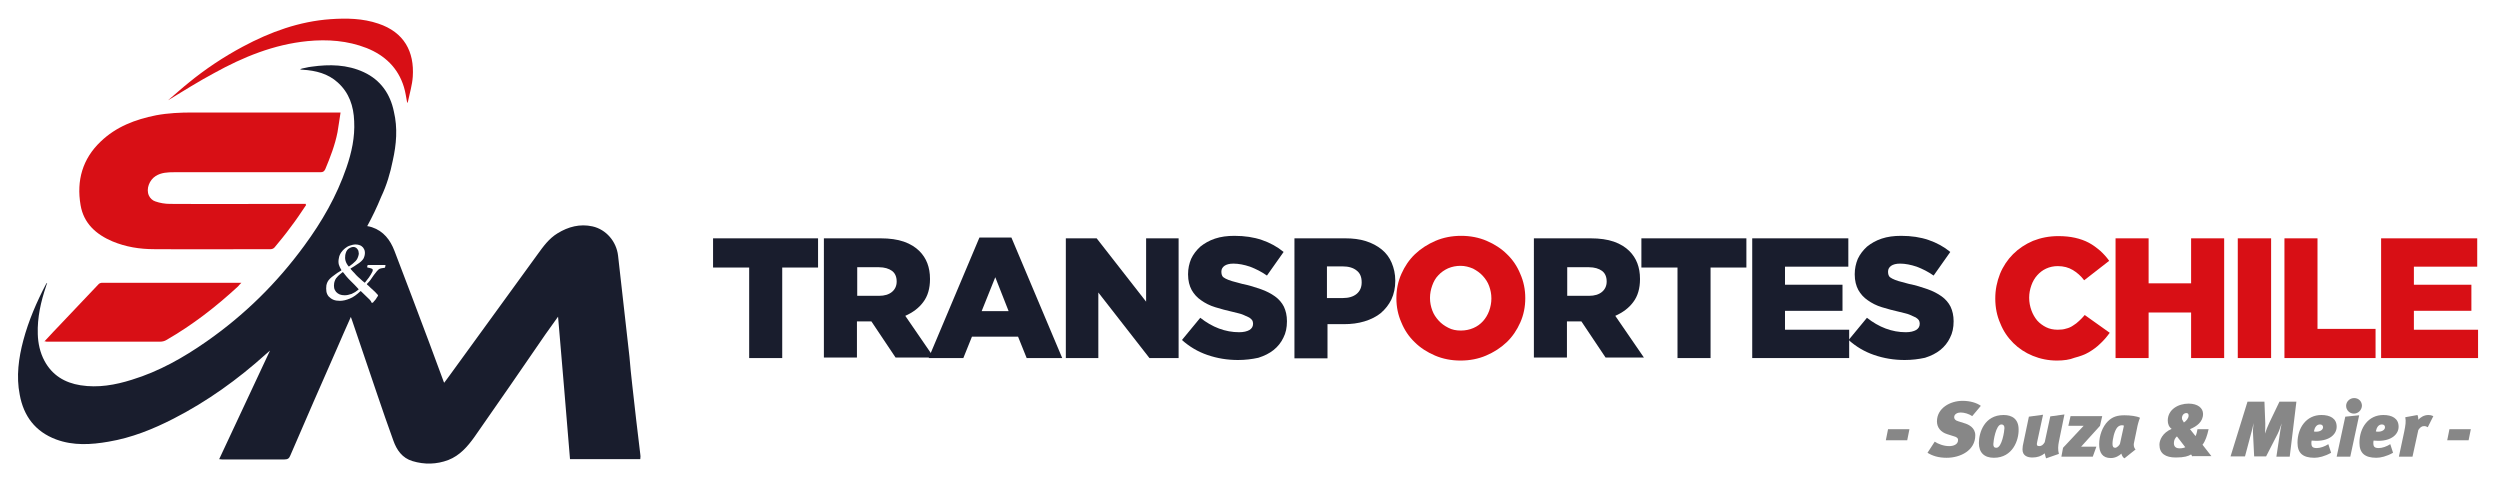
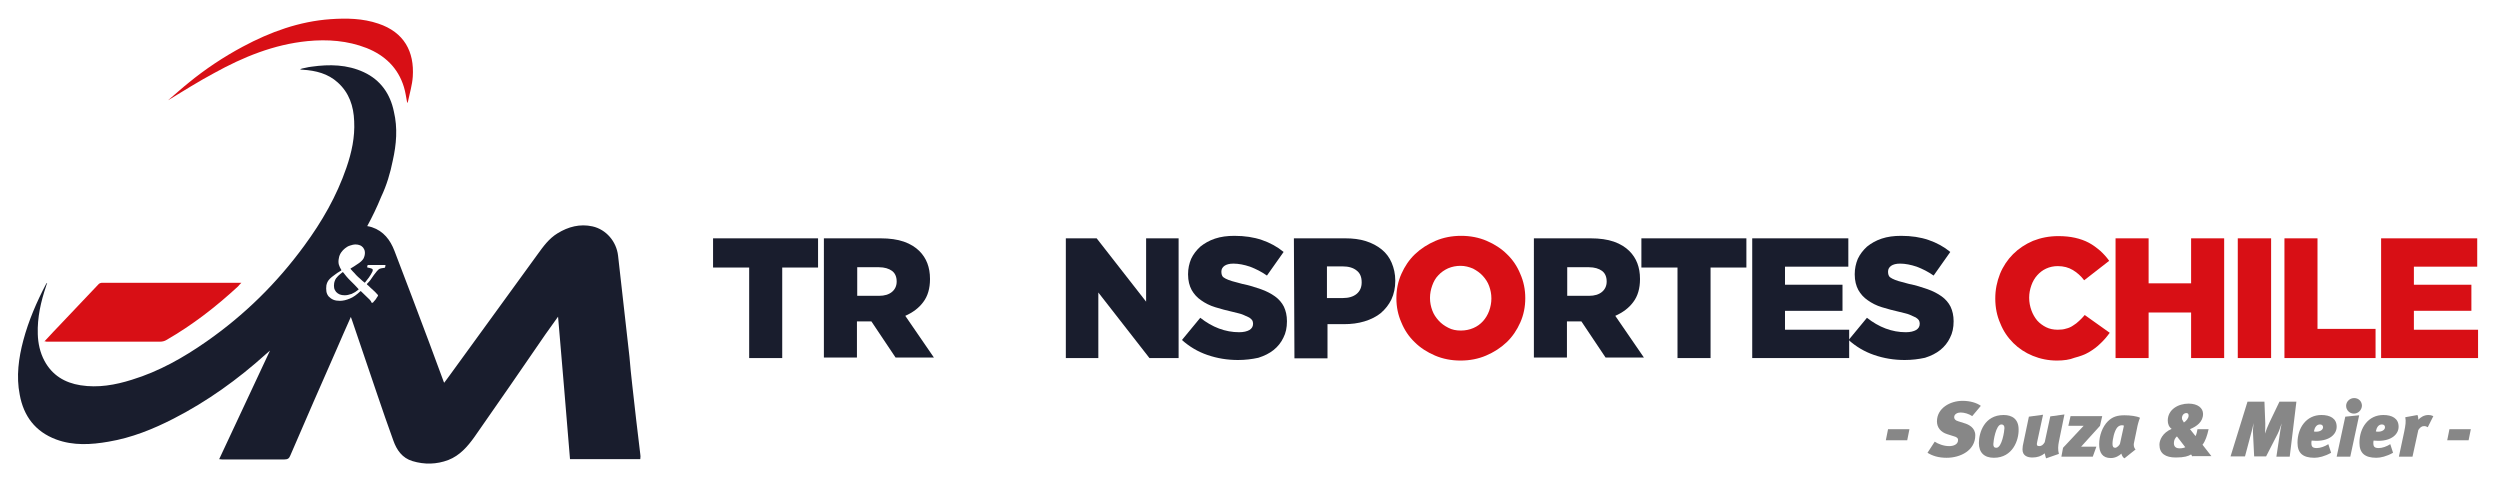
<svg xmlns="http://www.w3.org/2000/svg" version="1.1" id="Capa_1" x="0px" y="0px" viewBox="0 0 900 180.6" style="enable-background:new 0 0 900 180.6;" xml:space="preserve">
  <style type="text/css">
	.st0{fill:#878787;}
	.st1{fill:#191D2D;}
	.st2{fill:#D80F15;}
</style>
  <g>
    <path class="st0" d="M686.6,158.5h-7.7l0.8-4h7.7L686.6,158.5z" />
    <path class="st0" d="M710,149.8c-1.2-0.8-2.8-1.3-4.2-1.3c-1,0-2.3,0.5-2.3,1.7c0,0.6,0.4,1.2,1.6,1.5l1.9,0.6   c1.8,0.5,4.1,1.7,4.1,4.4c0,5.5-5.4,8.1-10.3,8.1c-3,0-5.1-0.7-6.9-1.8l2.6-4c1.2,0.8,3.2,1.6,5.2,1.6c1.4,0,3.2-0.5,3.2-2.2   c0-0.7-0.5-1.1-1.7-1.4l-2.2-0.7c-2.3-0.7-3.7-2.4-3.7-4.6c0-4.8,4.8-7.4,9.2-7.4c2.7,0,5.1,0.7,6.6,1.8L710,149.8z" />
    <path class="st0" d="M717.8,164.8c-3.5,0-5.4-1.9-5.4-5.3c0-3.8,2-10.1,8.9-10.1c3.1,0,5.4,1.5,5.4,5.2   C726.8,158.4,724.6,164.8,717.8,164.8z M720.5,152.8c-2,0-2.9,6.1-2.9,7.1c0,0.9,0.3,1.3,1.1,1.3c2,0,2.9-6.1,2.9-7.1   C721.6,153.2,721.2,152.8,720.5,152.8z" />
    <path class="st0" d="M741.2,159c-0.3,1.5-0.4,2.9,0,4.4l-4.6,1.6c-0.2-0.4-0.4-1.5-0.5-1.8c-1.2,1-2.7,1.5-4.4,1.5   c-1.8,0-3.6-0.6-3.6-2.9c0-0.7,0.1-1.6,0.5-3.2l1.8-8.6l5.1-0.7l-2.1,9.7c-0.3,1.2-0.1,1.6,0.7,1.6c0.8,0,1.4-0.4,2-1.4l2-9.3   l5.1-0.7L741.2,159z" />
    <path class="st0" d="M756,153.3l-6.8,7.5h5.5l-1.3,3.6h-11.3l0.6-3.2l7.4-7.9h-5.5l0.8-3.5h11.4L756,153.3z" />
    <path class="st0" d="M769.3,154.3l-1.1,5.3c-0.1,0.5-0.1,1.5,0.6,2.2l-4,3.2c-0.6-0.3-1-1.2-1.1-1.7c-0.7,0.7-2.1,1.6-3.8,1.6   c-3,0-4.2-1.9-4.2-5c0-3.1,1.2-6.3,3.1-8.2c1.7-1.7,3.5-2.2,6-2.2c2,0,4.5,0.3,5.6,0.9C770,151.3,769.5,153.1,769.3,154.3z    M764,153.1c-0.4,0-1.1,0-1.8,0.8c-1,1.2-1.7,4.1-1.7,5.9c0,1,0.3,1.4,1,1.4c0.6,0,1.6-1,1.7-1.5l1.4-6.4   C764.5,153.1,764.2,153.1,764,153.1z" />
    <path class="st0" d="M789.3,164.4l-0.5-0.8c-1,0.6-2.4,1.1-5.5,1.1c-3.7,0-5.9-1.4-5.9-4.6c0-1.7,1.1-4.3,4.4-5.7   c-1-0.7-1.4-1.8-1.4-3c0-4,3.8-6.1,7.5-6.1c3.3,0,5.2,1.6,5.2,3.7c0,2.9-2.3,4.5-4.7,5.5l2,2.5c0.3-0.6,0.6-1.7,0.7-2.5h4   c-0.5,2.3-1.2,4.4-2.2,5.6l3.2,4.1H789.3z M783.7,157.1c-0.6,0.5-1.1,1.3-1.1,2.4c0,1.3,0.7,1.9,2.1,1.9c0.9,0,1.6-0.2,2-0.4   L783.7,157.1z M787.1,148.7c-1,0-1.6,0.9-1.6,1.8c0,0.4,0.1,0.7,0.3,0.9l0.4,0.7c0.8-0.5,1.7-1.5,1.7-2.5   C787.9,149,787.6,148.7,787.1,148.7z" />
    <path class="st0" d="M824.3,164.4h-4.8l1.2-8c0.2-1.2,0.3-2.3,0.7-4h0c-0.6,1.7-0.9,2.7-1.4,3.7l-4.2,8.2h-4.3l-0.4-8   c-0.1-1.1,0-2.2,0.2-4h0c-0.4,1.8-0.6,2.8-1,4.1l-2.1,7.9h-5.2l6.1-19.7h6.1l0.3,7.8c0,1.1,0,2.2-0.1,3.7h0c0.5-1.5,0.9-2.5,1.6-4   l3.6-7.5h6.1L824.3,164.4z" />
    <path class="st0" d="M833.9,158.7c-0.8,0-1.5-0.1-1.7-0.1c-0.1,0.3-0.1,0.7-0.1,0.9c0,1.4,0.5,1.8,2,1.8c1.2,0,2.9-0.6,4.1-1.4   l1,3.1c-2.3,1.3-4.5,1.8-6,1.8c-4.2,0-6.1-1.7-6.1-5.4c0-5.4,3.2-10,8.6-10c3.1,0,5.5,1.2,5.5,4.2   C841.2,156.3,838.7,158.7,833.9,158.7z M835.2,152.8c-1.2,0-1.9,1-2.2,2.5c0.1,0.1,0.5,0.1,1,0.1c1.1,0,2.3-0.6,2.3-1.6   C836.3,153.2,835.9,152.8,835.2,152.8z" />
    <path class="st0" d="M846.1,164.4h-4.9l3.1-14.4l5-0.5L846.1,164.4z M847.4,148.9c-1.5,0-2.8-1.2-2.8-2.8c0-1.5,1.3-2.8,2.9-2.8   c1.6,0,2.8,1.2,2.8,2.8C850.2,147.6,849,148.9,847.4,148.9z" />
    <path class="st0" d="M856.2,158.7c-0.8,0-1.5-0.1-1.7-0.1c-0.1,0.3-0.1,0.7-0.1,0.9c0,1.4,0.5,1.8,2,1.8c1.2,0,2.9-0.6,4.1-1.4   l1,3.1c-2.3,1.3-4.5,1.8-6,1.8c-4.2,0-6.1-1.7-6.1-5.4c0-5.4,3.2-10,8.6-10c3.1,0,5.5,1.2,5.5,4.2   C863.5,156.3,861,158.7,856.2,158.7z M857.5,152.8c-1.2,0-1.9,1-2.2,2.5c0.1,0.1,0.5,0.1,1,0.1c1.1,0,2.3-0.6,2.3-1.6   C858.6,153.2,858.2,152.8,857.5,152.8z" />
    <path class="st0" d="M874,153.8c-0.5-0.3-0.8-0.4-1.4-0.4c-0.8,0-1.4,0.5-2,1.4l-2.1,9.6h-4.9l1.9-8.9c0.5-2.5,0.7-3.8,0.4-5.3   l4.4-0.8c0.2,0.5,0.3,1,0.3,1.7c0.7-0.8,2-1.7,3.6-1.7c0.7,0,1.1,0.1,1.8,0.4L874,153.8z" />
    <path class="st0" d="M888.7,158.5h-7.7l0.8-4h7.7L888.7,158.5z" />
  </g>
  <path class="st1" d="M269.6,96.3h-12.9V85.8h37.8v10.5h-12.9v32.6h-11.9V96.3z" />
  <path class="st1" d="M296.6,85.8h20.4c3.3,0,6.1,0.4,8.4,1.2c2.3,0.8,4.2,2,5.6,3.4c2.5,2.5,3.8,5.8,3.8,10v0.1  c0,3.3-0.8,6.1-2.4,8.2c-1.6,2.2-3.8,3.8-6.5,5l10.3,15h-13.8l-8.7-13h-0.1h-5.1v13h-11.9V85.8z M316.4,106.5c2.1,0,3.6-0.5,4.7-1.4  c1.1-0.9,1.7-2.2,1.7-3.7v-0.1c0-1.7-0.6-3-1.7-3.8c-1.1-0.8-2.7-1.3-4.7-1.3h-7.8v10.3H316.4z" />
-   <path class="st1" d="M352.6,85.5h11.5l18.3,43.4h-12.8l-3.1-7.7h-16.6l-3.1,7.7h-12.5L352.6,85.5z M363.1,112l-4.8-12.2l-4.9,12.2  H363.1z" />
  <path class="st1" d="M383.6,85.8h11.2l17.8,22.8V85.8h11.7v43.1h-10.5l-18.4-23.6v23.6h-11.7V85.8z" />
  <path class="st1" d="M445.7,129.6c-3.9,0-7.5-0.6-11-1.8c-3.5-1.2-6.5-3-9.2-5.4l6.6-8c4.3,3.4,9,5.2,14,5.2c1.6,0,2.8-0.3,3.7-0.8  c0.8-0.5,1.3-1.2,1.3-2.2v-0.1c0-0.5-0.1-0.8-0.3-1.2c-0.2-0.3-0.6-0.7-1.1-1c-0.6-0.3-1.3-0.6-2.2-1s-2.1-0.6-3.6-1  c-2.3-0.5-4.4-1.1-6.4-1.7c-2-0.6-3.7-1.5-5.1-2.5c-1.5-1-2.6-2.3-3.4-3.7c-0.8-1.5-1.3-3.3-1.3-5.6v-0.1c0-2,0.4-3.8,1.1-5.5  c0.8-1.7,1.9-3.1,3.3-4.4c1.5-1.2,3.2-2.2,5.3-2.9c2.1-0.7,4.4-1,7-1c3.7,0,7,0.5,9.9,1.5c2.9,1,5.5,2.4,7.8,4.3l-6,8.5  c-2-1.4-4-2.4-6.1-3.2c-2.1-0.7-4.1-1.1-6-1.1c-1.4,0-2.5,0.3-3.2,0.8c-0.7,0.5-1.1,1.2-1.1,2V98c0,0.5,0.1,0.9,0.3,1.3  c0.2,0.4,0.6,0.7,1.2,1c0.6,0.3,1.3,0.6,2.3,0.9c1,0.3,2.2,0.6,3.7,1c2.5,0.5,4.7,1.2,6.7,1.9c2,0.7,3.7,1.6,5.1,2.6  c1.4,1,2.5,2.3,3.2,3.7c0.7,1.5,1.1,3.2,1.1,5.2v0.1c0,2.2-0.4,4.2-1.3,5.9c-0.8,1.7-2,3.2-3.5,4.4c-1.5,1.2-3.3,2.1-5.5,2.8  C450.7,129.3,448.3,129.6,445.7,129.6z" />
-   <path class="st1" d="M465.8,85.8h18.5c2.7,0,5.2,0.3,7.4,1c2.2,0.7,4.1,1.7,5.7,3c1.6,1.3,2.8,2.9,3.6,4.8c0.8,1.9,1.3,4,1.3,6.4  v0.1c0,2.5-0.5,4.8-1.4,6.7s-2.2,3.5-3.8,4.9c-1.6,1.3-3.6,2.3-5.9,3c-2.3,0.7-4.7,1-7.4,1h-5.9v12.3h-11.9V85.8z M483.4,107.3  c2.1,0,3.8-0.5,5-1.5c1.2-1,1.8-2.4,1.8-4.1v-0.1c0-1.9-0.6-3.3-1.8-4.2c-1.2-1-2.9-1.5-5.1-1.5h-5.6v11.4H483.4z" />
+   <path class="st1" d="M465.8,85.8h18.5c2.7,0,5.2,0.3,7.4,1c2.2,0.7,4.1,1.7,5.7,3c1.6,1.3,2.8,2.9,3.6,4.8c0.8,1.9,1.3,4,1.3,6.4  v0.1c0,2.5-0.5,4.8-1.4,6.7s-2.2,3.5-3.8,4.9c-1.6,1.3-3.6,2.3-5.9,3c-2.3,0.7-4.7,1-7.4,1h-5.9v12.3h-11.9z M483.4,107.3  c2.1,0,3.8-0.5,5-1.5c1.2-1,1.8-2.4,1.8-4.1v-0.1c0-1.9-0.6-3.3-1.8-4.2c-1.2-1-2.9-1.5-5.1-1.5h-5.6v11.4H483.4z" />
  <path class="st2" d="M525.8,129.8c-3.3,0-6.4-0.6-9.2-1.8c-2.8-1.2-5.3-2.8-7.3-4.8c-2.1-2-3.7-4.4-4.8-7.1  c-1.2-2.7-1.8-5.6-1.8-8.7v-0.1c0-3.1,0.6-6,1.8-8.7c1.2-2.7,2.8-5.1,4.9-7.1c2.1-2,4.6-3.6,7.4-4.8c2.8-1.2,5.9-1.8,9.2-1.8  c3.3,0,6.4,0.6,9.2,1.8c2.8,1.2,5.3,2.8,7.3,4.8c2.1,2,3.7,4.4,4.8,7.1c1.2,2.7,1.8,5.6,1.8,8.7v0.1c0,3.1-0.6,6-1.8,8.7  c-1.2,2.7-2.8,5.1-4.9,7.1c-2.1,2-4.6,3.6-7.4,4.8C532.2,129.2,529.1,129.8,525.8,129.8z M525.9,119c1.6,0,3.1-0.3,4.5-0.9  c1.4-0.6,2.5-1.4,3.5-2.5c0.9-1,1.7-2.3,2.2-3.7c0.5-1.4,0.8-2.9,0.8-4.4v-0.1c0-1.6-0.3-3-0.8-4.4c-0.5-1.4-1.3-2.6-2.3-3.7  c-1-1.1-2.2-1.9-3.5-2.6c-1.4-0.6-2.9-1-4.5-1c-1.6,0-3.1,0.3-4.5,0.9c-1.3,0.6-2.5,1.4-3.5,2.5c-1,1-1.7,2.3-2.2,3.7  c-0.5,1.4-0.8,2.9-0.8,4.4v0.1c0,1.6,0.3,3,0.8,4.4c0.5,1.4,1.3,2.6,2.3,3.7c1,1.1,2.1,1.9,3.5,2.6C522.7,118.7,524.2,119,525.9,119  z" />
  <path class="st1" d="M552.2,85.8h20.4c3.3,0,6.1,0.4,8.4,1.2c2.3,0.8,4.2,2,5.6,3.4c2.5,2.5,3.8,5.8,3.8,10v0.1  c0,3.3-0.8,6.1-2.4,8.2c-1.6,2.2-3.8,3.8-6.5,5l10.3,15H578l-8.7-13h-0.1h-5.1v13h-11.9V85.8z M572,106.5c2.1,0,3.6-0.5,4.7-1.4  c1.1-0.9,1.7-2.2,1.7-3.7v-0.1c0-1.7-0.6-3-1.7-3.8c-1.1-0.8-2.7-1.3-4.7-1.3h-7.8v10.3H572z" />
  <path class="st1" d="M603.8,96.3h-12.9V85.8h37.8v10.5h-12.9v32.6h-11.9V96.3z" />
  <path class="st1" d="M630.8,85.8h34.6V96h-22.8v6.5h20.7v9.4h-20.7v6.8h23.1v10.2h-34.9V85.8z" />
  <path class="st1" d="M685.7,129.6c-3.9,0-7.5-0.6-11-1.8c-3.5-1.2-6.5-3-9.2-5.4l6.6-8c4.3,3.4,9,5.2,14,5.2c1.6,0,2.8-0.3,3.7-0.8  c0.8-0.5,1.3-1.2,1.3-2.2v-0.1c0-0.5-0.1-0.8-0.3-1.2c-0.2-0.3-0.6-0.7-1.1-1c-0.6-0.3-1.3-0.6-2.2-1s-2.1-0.6-3.6-1  c-2.3-0.5-4.4-1.1-6.4-1.7c-2-0.6-3.7-1.5-5.1-2.5c-1.5-1-2.6-2.3-3.4-3.7c-0.8-1.5-1.3-3.3-1.3-5.6v-0.1c0-2,0.4-3.8,1.1-5.5  c0.8-1.7,1.9-3.1,3.3-4.4c1.5-1.2,3.2-2.2,5.3-2.9c2.1-0.7,4.4-1,7-1c3.7,0,7,0.5,9.9,1.5c2.9,1,5.5,2.4,7.8,4.3l-6,8.5  c-2-1.4-4-2.4-6.1-3.2c-2.1-0.7-4.1-1.1-6-1.1c-1.4,0-2.5,0.3-3.2,0.8c-0.7,0.5-1.1,1.2-1.1,2V98c0,0.5,0.1,0.9,0.3,1.3  c0.2,0.4,0.6,0.7,1.2,1c0.6,0.3,1.3,0.6,2.3,0.9c1,0.3,2.2,0.6,3.7,1c2.5,0.5,4.7,1.2,6.7,1.9c2,0.7,3.7,1.6,5.1,2.6  c1.4,1,2.5,2.3,3.2,3.7c0.7,1.5,1.1,3.2,1.1,5.2v0.1c0,2.2-0.4,4.2-1.3,5.9c-0.8,1.7-2,3.2-3.5,4.4c-1.5,1.2-3.3,2.1-5.5,2.8  C690.7,129.3,688.3,129.6,685.7,129.6z" />
  <path class="st2" d="M740.5,129.8c-3.1,0-6-0.6-8.7-1.7c-2.7-1.1-5.1-2.7-7-4.6c-2-2-3.6-4.3-4.7-7.1c-1.2-2.7-1.8-5.7-1.8-8.9v-0.1  c0-3.1,0.6-6,1.7-8.8c1.1-2.7,2.7-5.1,4.7-7.1c2-2,4.4-3.6,7.2-4.8c2.8-1.1,5.8-1.7,9.1-1.7c2.2,0,4.2,0.2,6,0.6  c1.8,0.4,3.5,1,5,1.8c1.5,0.8,2.8,1.8,4.1,2.9c1.2,1.1,2.3,2.3,3.2,3.6l-9,7c-1.2-1.6-2.6-2.8-4.1-3.7c-1.5-0.9-3.3-1.4-5.4-1.4  c-1.5,0-2.9,0.3-4.2,0.9c-1.3,0.6-2.3,1.4-3.2,2.4c-0.9,1-1.6,2.2-2.1,3.6c-0.5,1.4-0.8,2.9-0.8,4.4v0.1c0,1.6,0.3,3.1,0.8,4.5  c0.5,1.4,1.2,2.6,2.1,3.7c0.9,1,2,1.8,3.2,2.4s2.6,0.9,4.2,0.9c1.1,0,2.1-0.1,3-0.4c0.9-0.2,1.8-0.6,2.5-1.1c0.8-0.5,1.5-1,2.2-1.7  c0.7-0.6,1.3-1.3,2-2.1l9,6.4c-1,1.4-2.1,2.7-3.4,3.9c-1.2,1.2-2.6,2.2-4.1,3.1c-1.5,0.9-3.3,1.5-5.2,2  C745.1,129.5,742.9,129.8,740.5,129.8z" />
  <path class="st2" d="M761.6,85.8h11.9V102h15.3V85.8h11.9v43.1h-11.9v-16.4h-15.3v16.4h-11.9V85.8z" />
  <path class="st2" d="M805.6,85.8h12v43.1h-12V85.8z" />
  <path class="st2" d="M822.4,85.8h11.9v32.6h20.9v10.5h-32.8V85.8z" />
  <path class="st2" d="M857.2,85.8h34.6V96H869v6.5h20.7v9.4H869v6.8h23.1v10.2h-34.9V85.8z" />
  <g>
-     <path class="st2" d="M110.2,73.8c-1.8,2.7-3.6,5.4-5.6,8c-1.8,2.5-3.8,4.9-5.7,7.2c-0.3,0.4-0.9,0.7-1.4,0.7c-14,0-28,0.1-42,0   c-5.2,0-10.2-0.8-15-2.8c-5.9-2.5-10.4-6.5-11.5-13.1C27.5,65,29.7,57.2,36.2,51c5.6-5.4,12.5-8,20-9.5c4.3-0.8,8.7-1,13.1-1   c17.3,0,34.6,0,51.9,0c0.4,0,0.7,0,1.4,0c-0.4,2.5-0.7,4.8-1.1,7.1c-0.9,4.6-2.6,9-4.4,13.3c-0.4,0.8-0.8,1.1-1.7,1.1   c-17.6,0-35.1,0-52.7,0c-2.3,0-4.7,0.1-6.7,1.4c-2.2,1.4-3.5,4.6-2.4,7c0.4,0.9,1.3,1.8,2.3,2.1c1.7,0.6,3.5,0.9,5.3,0.9   c15,0.1,30.1,0,45.1,0c1.3,0,2.5,0,3.8,0C110,73.6,110.1,73.7,110.2,73.8z" />
    <path class="st2" d="M16,122.9c2.2-2.4,4.3-4.6,6.4-6.8c4.3-4.6,8.7-9.1,13-13.7c0.3-0.4,0.9-0.6,1.4-0.6c16.4,0,32.9,0,49.3,0   c0.2,0,0.4,0,0.8,0c-0.5,0.5-0.9,0.9-1.2,1.3c-7.9,7.3-16.4,13.9-25.8,19.3c-0.6,0.4-1.5,0.6-2.2,0.6c-13.7,0-27.3,0-41,0   C16.6,122.9,16.5,122.9,16,122.9z" />
    <path class="st2" d="M60.5,36.1c2.6-2.2,4.9-4.3,7.4-6.3c6.1-5,12.6-9.3,19.5-13c9.9-5.3,20.3-9.1,31.6-9.9   c5.8-0.4,11.6-0.3,17.2,1.6c9.3,3.1,13,10.1,12.4,19.1c-0.2,3-1.1,5.9-1.7,8.8c0,0.2-0.2,0.5-0.3,0.7c-0.4-2-0.6-3.9-1.2-5.8   c-2.1-6.9-6.9-11.4-13.4-14c-6.9-2.7-14.1-3.2-21.3-2.5C98.6,16,87.6,20.5,77.1,26.3C71.5,29.3,66.1,32.7,60.5,36.1z" />
    <g>
      <path class="st1" d="M126.1,101c-0.5-0.5-1-1-1.4-1.5c-0.4-0.5-0.8-1-1.2-1.5c0,0-0.1,0-0.1,0c0,0-0.1,0-0.1,0    c-0.7,0.6-1.4,1.1-1.9,1.7c-0.6,0.6-0.9,1.3-1.1,2.2c-0.1,0.7-0.1,1.3,0,1.8c0.1,0.5,0.4,1,0.7,1.4c0.4,0.4,0.8,0.7,1.3,0.9    c0.5,0.2,1.1,0.3,1.8,0.3c0.8,0,1.6-0.2,2.5-0.5c0.9-0.4,1.7-0.9,2.4-1.5c0.1-0.1,0.1-0.2,0.1-0.2c-0.5-0.5-0.9-1-1.4-1.5    C127.1,102,126.6,101.5,126.1,101z" />
-       <path class="st1" d="M125.5,95.9C125.5,95.9,125.5,95.9,125.5,95.9c0.1,0.1,0.2,0,0.2,0c0.9-0.6,1.7-1.3,2.3-1.9    c0.6-0.6,0.9-1.4,1.1-2.2c0.1-0.3,0.1-0.7,0-1c0-0.4-0.1-0.7-0.3-0.9c-0.1-0.3-0.4-0.5-0.6-0.7c-0.3-0.2-0.6-0.3-1-0.3    c-0.6,0-1.2,0.3-1.8,0.7c-0.6,0.5-0.9,1.2-1.1,2.2c-0.1,0.7-0.1,1.4,0.1,2.1C124.6,94.6,125,95.3,125.5,95.9z" />
      <path class="st1" d="M230.5,163.5c-1-8.3-2-16.7-2.9-25c-0.4-3.3-0.7-6.7-1-10.1c-1.4-12.1-2.7-24.3-4.1-36.4    c-0.6-5.1-4.3-9.4-9.2-10.5c-4.5-1-8.7,0.1-12.6,2.5c-3.1,1.9-5.1,4.7-7.2,7.6c-10.5,14.5-21.1,29-31.6,43.5    c-0.6,0.9-1.3,1.7-2,2.7c-0.2-0.4-0.3-0.7-0.4-1c-1.7-4.5-3.3-9-5-13.5c-4.1-11-8.3-22-12.5-33c-1.5-3.9-3.9-7.1-8.1-8.5    c-0.6-0.2-1.1-0.3-1.7-0.4c1.8-3.3,3.5-6.8,5-10.5c2-4.2,3.3-8.6,4.2-13.1c1.3-5.8,1.8-11.7,0.4-17.6C140.5,33.8,137,28.8,131,26    c-6-2.8-12.4-2.9-18.8-2c-0.7,0.1-1.5,0.2-2.2,0.4c-0.7,0.1-1.4,0.3-2,0.5c0.4,0.2,0.7,0.2,1,0.2c4.7,0.3,9.1,1.4,12.6,4.6    c4.1,3.7,5.7,8.5,5.9,13.9c0.3,5.8-0.9,11.3-2.8,16.8c-3.5,10.2-8.8,19.4-15.2,28.1c-9.8,13.4-21.5,24.9-35.1,34.4    c-8.3,5.8-17.1,10.8-26.9,13.8c-6,1.9-12.2,3-18.5,2c-5.7-0.9-10.2-3.6-13-8.8c-1.6-3-2.3-6.3-2.4-9.6c-0.2-6,1.1-11.7,3-17.3    c0.1-0.4,0.2-0.7,0.4-1.1c-0.3,0.1-0.4,0.2-0.4,0.3c-3.4,6.5-6.3,13.2-8.2,20.3c-1.7,6.4-2.6,13-1.3,19.6    c1.4,7.7,5.6,13.3,13.1,16.1c6.2,2.3,12.6,1.9,18.9,0.8c8.3-1.4,16-4.5,23.4-8.3c12.1-6.2,23.1-14.1,33.2-23.2    c0,0,0.5-0.4,1.5-1.3c-6.1,13-12.2,26-18.3,39.1c0.4,0,0.7,0.1,1,0.1c7.5,0,15,0,22.5,0c1.2,0,1.7-0.4,2.1-1.4    c5.5-12.8,11.1-25.6,16.7-38.3c1.7-3.8,3.3-7.7,5.1-11.6c0.2,0.5,0.3,0.8,0.4,1.1c3,8.9,6.1,17.9,9.1,26.8    c1.9,5.6,3.8,11.1,5.8,16.6c1.2,3.4,3.2,6.3,6.9,7.4c4.3,1.3,8.7,1.2,12.9-0.4c4.1-1.6,6.9-4.8,9.4-8.3    c8.6-12.3,17.1-24.6,25.6-37c1.4-2,2.9-4,4.5-6.3c1.5,17.3,2.9,34.4,4.3,51.3c8.5,0,16.9,0,25.3,0    C230.6,164.4,230.6,164,230.5,163.5z M138.7,95.9c0,0.3-0.1,0.4-0.2,0.5c-0.2,0-0.5,0.1-0.7,0.1c-0.2,0-0.4,0.1-0.6,0.1    c-0.4,0.1-0.7,0.2-0.9,0.4c-0.2,0.2-0.4,0.4-0.6,0.6c-0.8,1-1.5,1.9-2,2.7s-1.1,1.4-1.6,1.9c0,0,0,0.1,0,0.1c0,0.1,0,0.1,0,0.1    c0.4,0.3,0.8,0.7,1.2,1.1c0.4,0.4,0.8,0.7,1.2,1.1c0.4,0.3,0.7,0.7,1,1c0.3,0.3,0.5,0.5,0.6,0.7c0,0.2-0.1,0.4-0.3,0.6    c-0.2,0.3-0.3,0.5-0.5,0.8c-0.2,0.3-0.4,0.5-0.6,0.7c-0.2,0.2-0.3,0.4-0.4,0.5c-0.1,0-0.1,0.1-0.3,0.1c-0.1,0-0.2,0-0.2,0    c-0.1-0.2-0.2-0.4-0.3-0.6c-0.2-0.2-0.3-0.4-0.4-0.5l-3.2-3.1c0,0-0.1,0-0.1,0c-1.4,1.3-2.6,2.2-3.9,2.7c-1.2,0.5-2.4,0.8-3.5,0.8    c-0.9,0-1.7-0.1-2.4-0.4c-0.7-0.3-1.2-0.7-1.7-1.2c-0.4-0.5-0.7-1.1-0.8-1.8c-0.1-0.7-0.1-1.4,0-2.2c0.1-0.4,0.2-0.8,0.4-1.2    c0.2-0.4,0.5-0.8,0.9-1.2c0.4-0.4,0.9-0.8,1.6-1.3c0.6-0.5,1.4-1,2.4-1.6c0.1-0.1,0.1-0.1,0.1-0.2c-0.4-0.6-0.7-1.3-0.9-1.9    c-0.2-0.7-0.2-1.5,0-2.4c0.1-0.7,0.4-1.4,0.8-2c0.4-0.6,0.9-1.1,1.4-1.5c0.5-0.4,1.1-0.8,1.8-1c0.6-0.2,1.3-0.4,2-0.4    c0.6,0,1.1,0.1,1.6,0.3c0.5,0.2,0.8,0.5,1.1,0.8c0.3,0.4,0.5,0.8,0.6,1.2c0.1,0.5,0.1,1,0,1.5c-0.1,0.4-0.2,0.8-0.4,1.2    c-0.2,0.4-0.5,0.7-0.9,1.1c-0.4,0.4-0.9,0.7-1.5,1.1c-0.6,0.4-1.3,0.9-2.2,1.4c-0.1,0-0.1,0.1-0.1,0.2c0.2,0.2,0.4,0.5,0.8,0.9    c0.4,0.4,0.8,0.8,1.2,1.3c0.5,0.5,0.9,0.9,1.5,1.4c0.5,0.5,1,0.9,1.5,1.3c0.1,0.1,0.1,0.1,0.2,0c0.4-0.5,0.9-1.1,1.4-1.8    c0.5-0.7,0.9-1.4,1.2-2c0.1-0.2,0.2-0.4,0.2-0.7c0-0.2-0.1-0.4-0.4-0.5c-0.2-0.1-0.4-0.1-0.6-0.2c-0.3-0.1-0.6-0.1-0.9-0.2    c0,0-0.1,0-0.1-0.1c0-0.1,0-0.2,0-0.3c0-0.1,0.1-0.2,0.1-0.3c0-0.1,0.1-0.2,0.1-0.2c0.2,0,0.6,0,1.2,0c0.5,0,1.2,0,1.8,0    c0.9,0,1.7,0,2.2,0c0.5,0,0.9,0,1.1,0C138.8,95.4,138.8,95.6,138.7,95.9z" />
    </g>
  </g>
</svg>